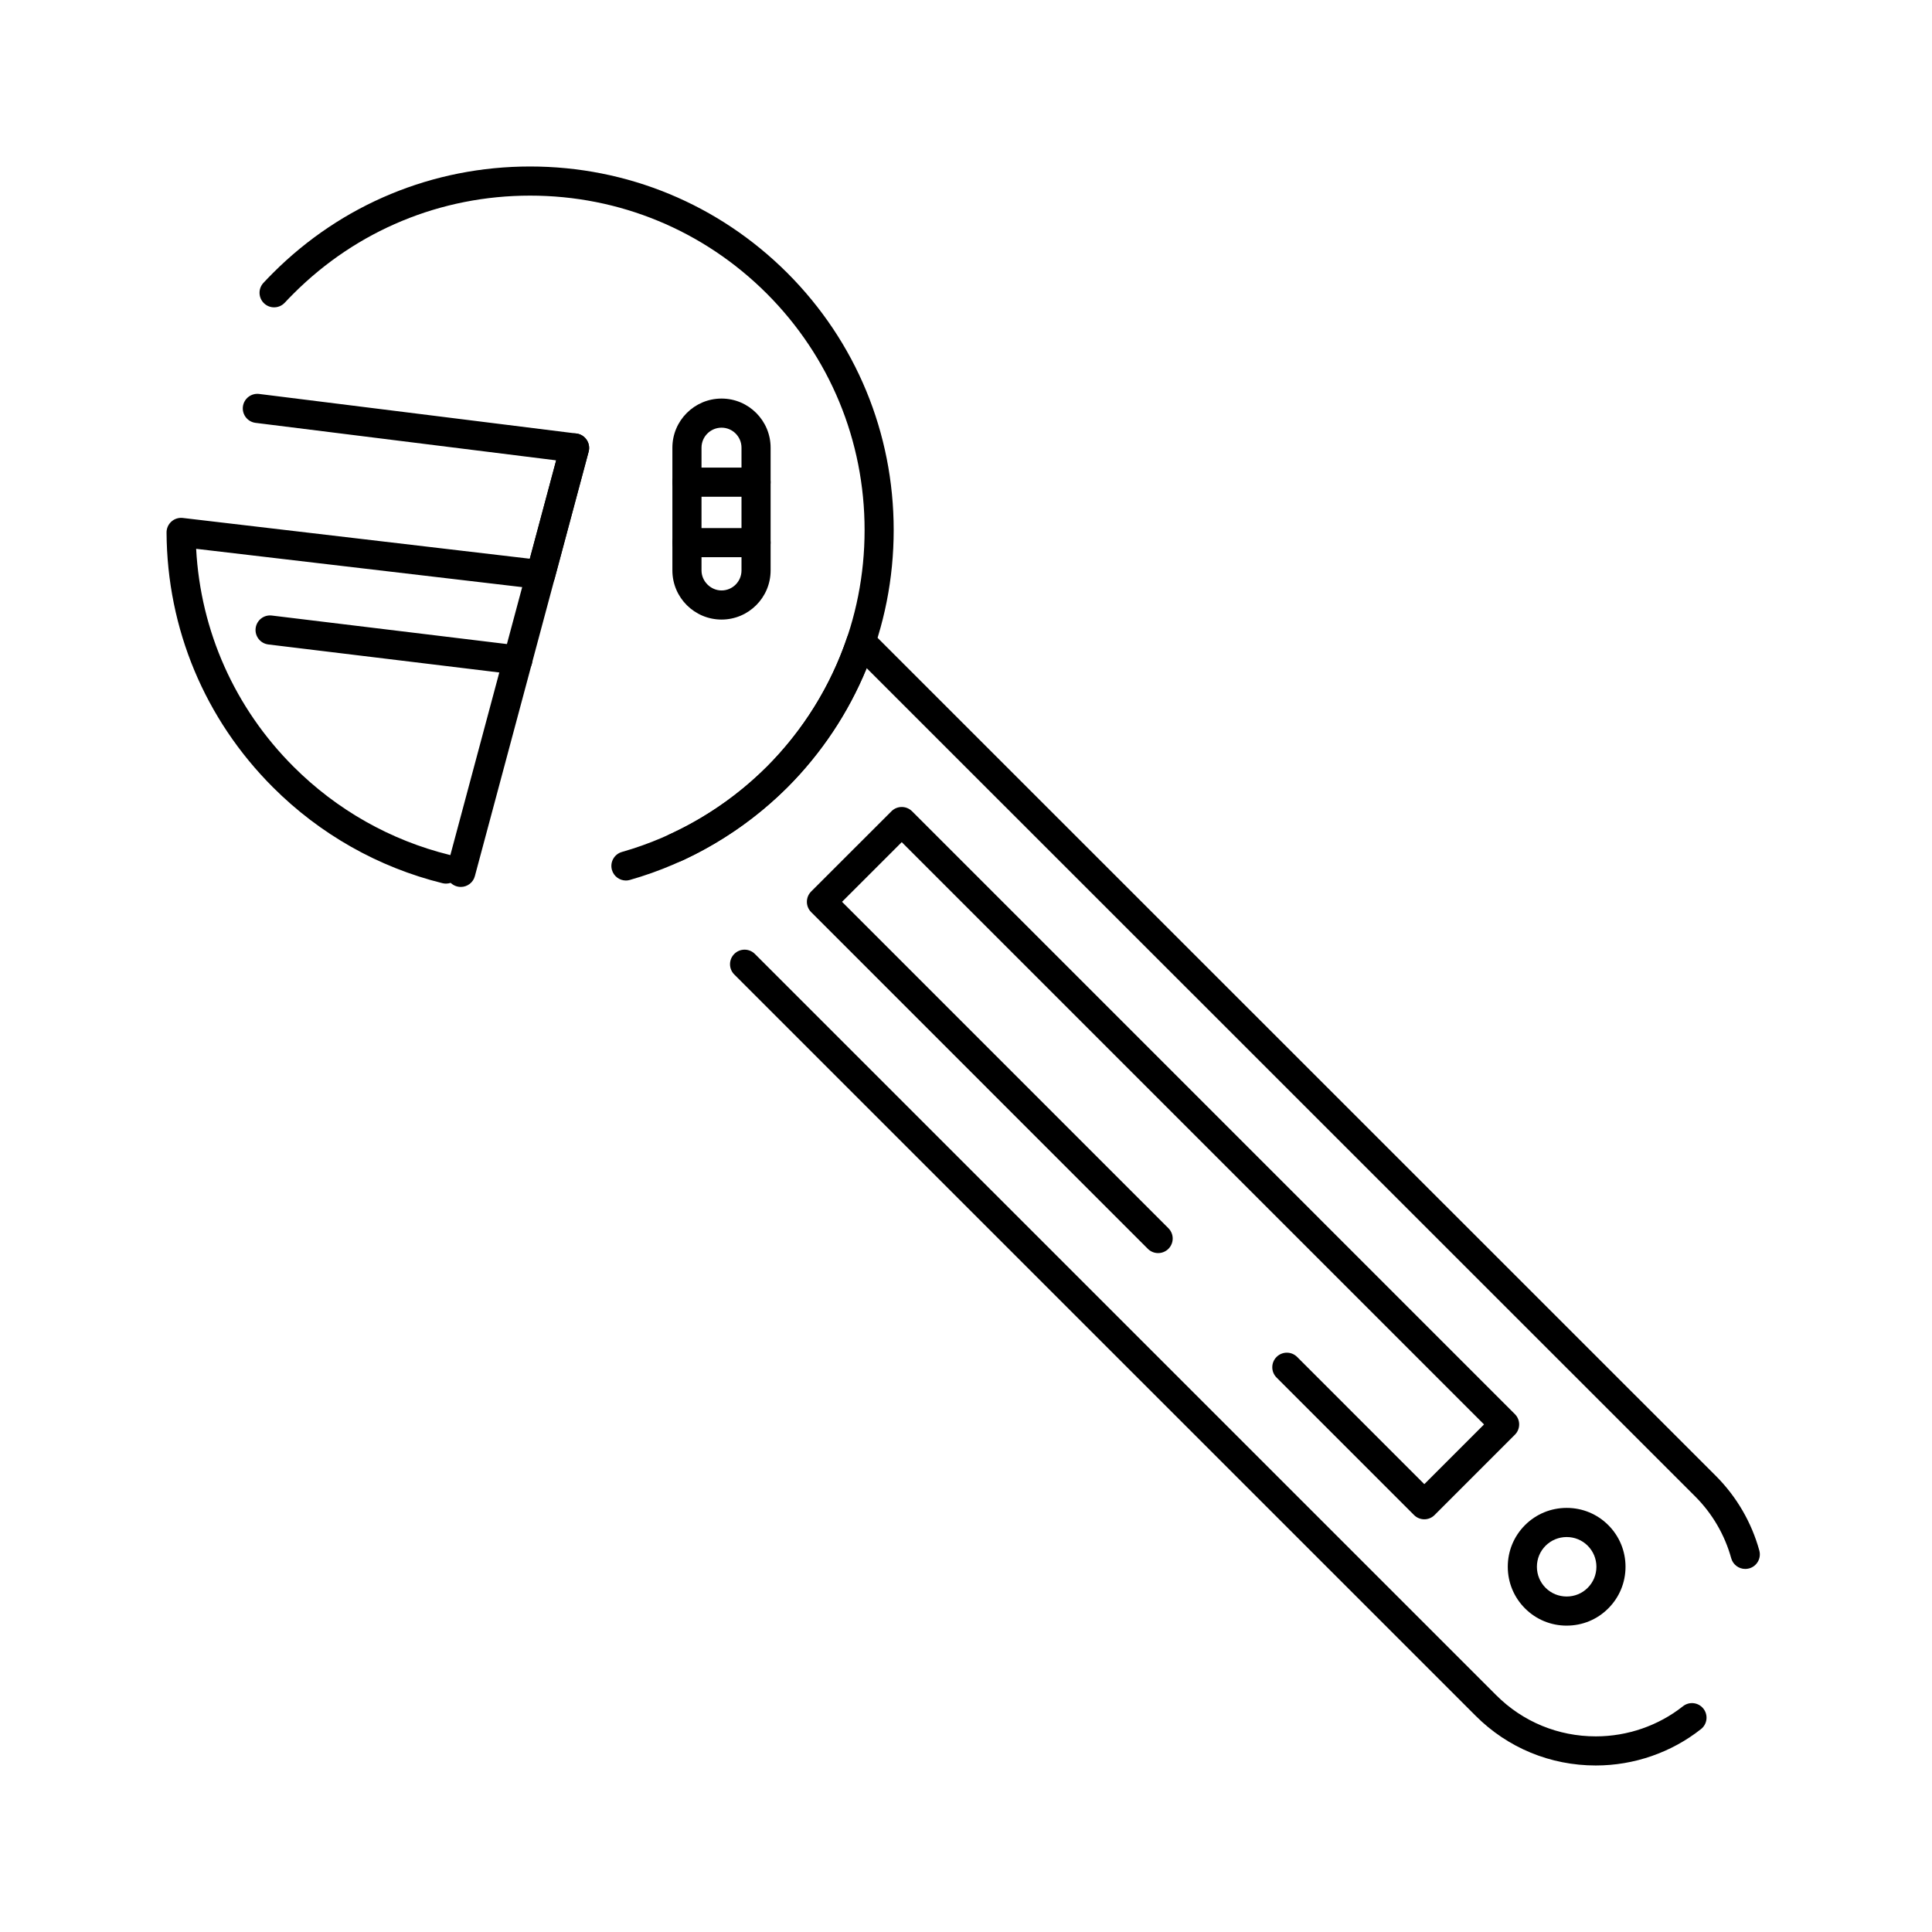
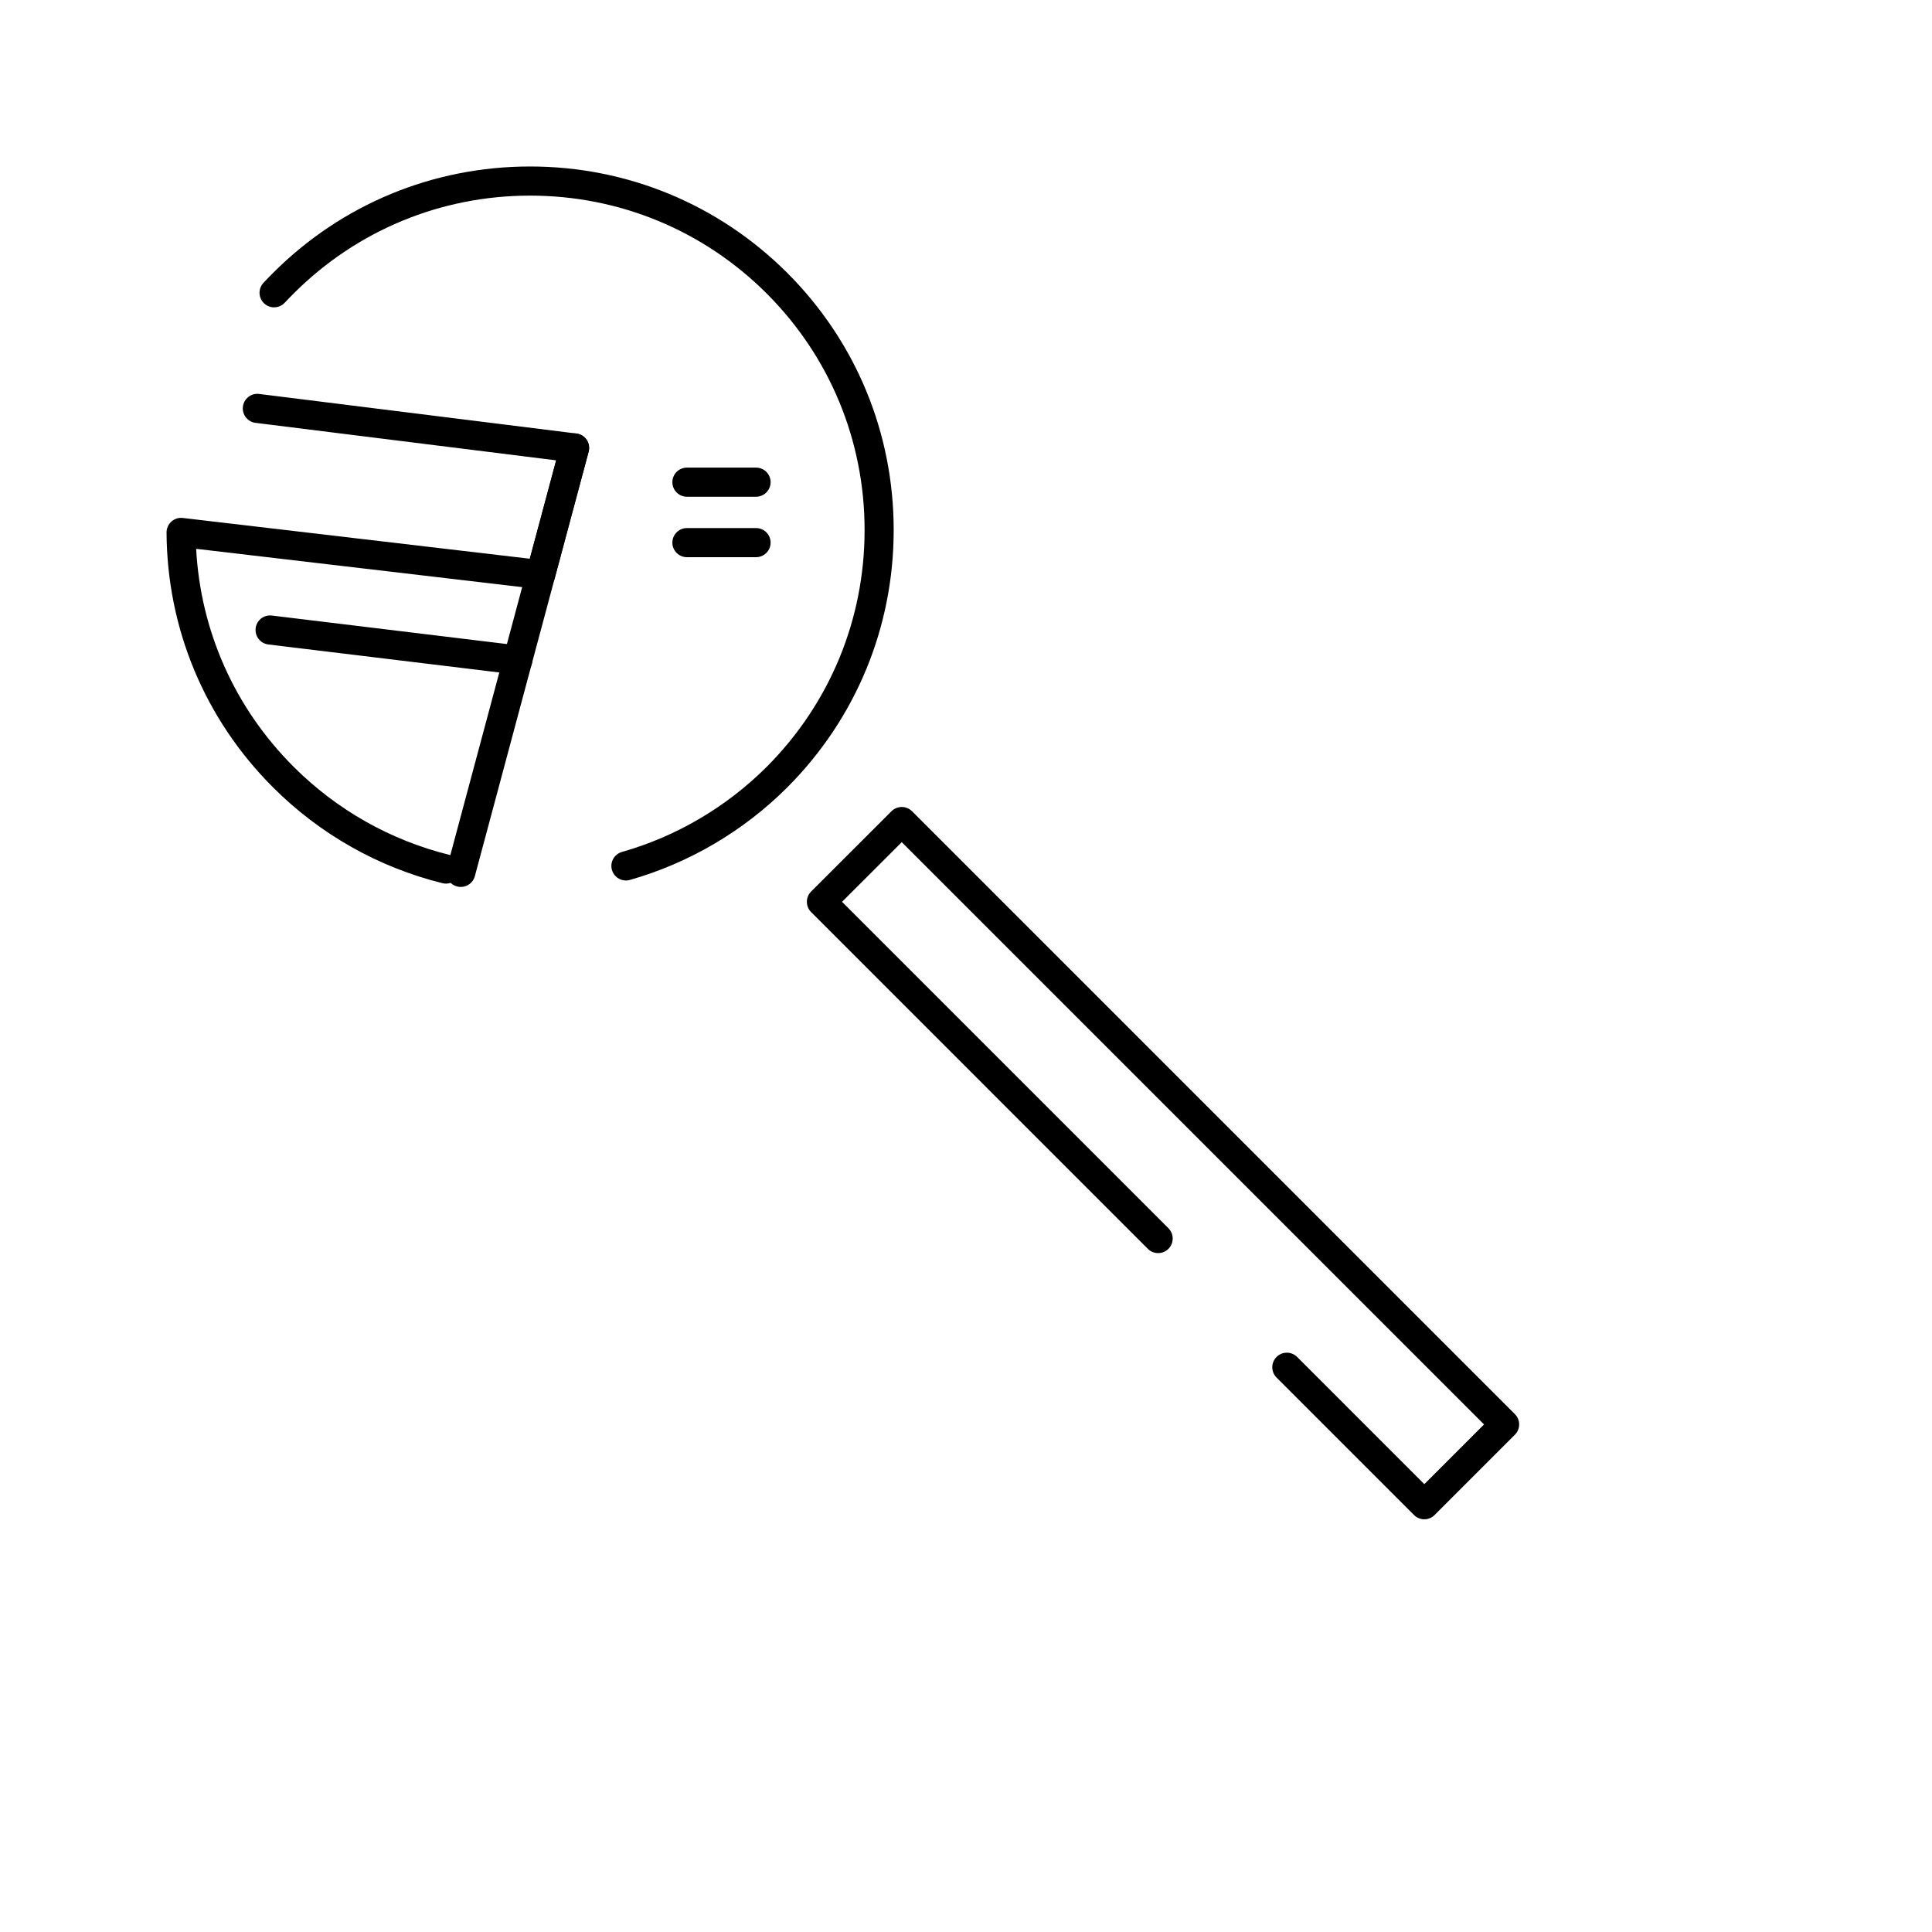
<svg xmlns="http://www.w3.org/2000/svg" fill="#000000" width="800px" height="800px" version="1.1" viewBox="144 144 512 512">
  <g>
-     <path d="m566.91 611.87c-12.039 0-23.34-4.664-31.816-13.133l-196.5-196.48c-1.508-1.508-1.508-3.949 0-5.457 1.508-1.508 3.953-1.504 5.457 0l196.5 196.48c7.019 7.012 16.383 10.875 26.363 10.875 8.379 0 16.578-2.832 23.086-7.981 1.672-1.324 4.098-1.039 5.418 0.633s1.039 4.098-0.633 5.418c-7.867 6.223-17.766 9.645-27.875 9.645zm39.598-52.086c-1.695 0-3.246-1.121-3.719-2.832-1.699-6.172-5-11.832-9.539-16.371l-219.58-219.52c-4.84 11.789-12.027 22.625-21.012 31.609-8.164 8.117-17.609 14.672-28.074 19.488-1.934 0.891-4.227 0.043-5.117-1.891-0.891-1.938-0.043-4.227 1.895-5.117 9.641-4.438 18.34-10.473 25.852-17.941 9.582-9.582 16.949-21.465 21.293-34.348 0.426-1.266 1.477-2.219 2.777-2.523 1.297-0.305 2.664 0.082 3.609 1.027l223.82 223.76c5.484 5.481 9.469 12.32 11.523 19.777 0.566 2.055-0.641 4.18-2.695 4.746-0.352 0.09-0.695 0.137-1.035 0.137z" />
    <path d="m262.2 378.17c-0.309 0-0.617-0.039-0.93-0.113-16.961-4.191-32.492-12.973-44.91-25.391-18.066-18.035-28.09-42.023-28.223-67.547-0.008-1.105 0.465-2.16 1.285-2.898 0.824-0.738 1.926-1.086 3.023-0.957l91.965 10.805 6.981-26.07-79.668-9.938c-2.113-0.266-3.613-2.191-3.352-4.309 0.266-2.113 2.195-3.613 4.305-3.352l84.062 10.484c1.105 0.137 2.102 0.75 2.723 1.672 0.621 0.926 0.816 2.074 0.527 3.152l-8.988 33.574c-0.496 1.852-2.269 3.059-4.18 2.832l-90.84-10.672c1.172 21.832 10.25 42.199 25.828 57.754 11.426 11.426 25.711 19.504 41.309 23.355 2.07 0.512 3.332 2.606 2.82 4.672-0.43 1.77-2.008 2.945-3.738 2.945zm47.68-0.824c-1.68 0-3.227-1.105-3.711-2.805-0.582-2.051 0.605-4.184 2.656-4.766 14.422-4.098 27.691-11.902 38.371-22.566 16.719-16.766 25.93-39.051 25.93-62.734 0-23.684-9.211-45.941-25.93-62.68-16.762-16.734-39.035-25.953-62.715-25.953-23.676 0-45.93 9.219-62.668 25.953-0.801 0.797-1.59 1.609-2.352 2.426-1.453 1.559-3.894 1.648-5.453 0.191-1.559-1.453-1.645-3.894-0.191-5.453 0.828-0.891 1.688-1.773 2.547-2.633 18.184-18.184 42.379-28.203 68.113-28.203s49.945 10.02 68.168 28.211c18.184 18.199 28.191 42.395 28.191 68.137 0 25.742-10.012 49.957-28.188 68.188-11.613 11.598-26.039 20.078-41.719 24.535-0.344 0.105-0.699 0.152-1.051 0.152z" />
    <path d="m266.12 379.05c-0.332 0-0.668-0.043-1-0.133-2.059-0.551-3.281-2.668-2.731-4.727l30.148-112.48c0.551-2.059 2.664-3.277 4.727-2.727 2.059 0.551 3.281 2.668 2.731 4.727l-30.152 112.48c-0.461 1.723-2.019 2.859-3.723 2.859z" />
-     <path d="m559.19 574.81c-4.172 0-8.094-1.617-11.039-4.559-2.949-2.949-4.574-6.871-4.574-11.043 0-4.172 1.621-8.09 4.57-11.039 2.949-2.941 6.871-4.559 11.043-4.559 4.176 0 8.09 1.621 11.023 4.562 2.941 2.941 4.566 6.863 4.566 11.035 0 4.172-1.621 8.09-4.57 11.039-2.93 2.941-6.844 4.562-11.02 4.562zm0-23.477c-2.113 0-4.098 0.816-5.59 2.301-1.484 1.484-2.305 3.465-2.305 5.578 0 2.109 0.82 4.09 2.309 5.582 1.484 1.48 3.469 2.297 5.586 2.297 2.109 0 4.082-0.816 5.559-2.293 1.496-1.496 2.316-3.477 2.316-5.586s-0.82-4.09-2.309-5.582c-1.48-1.48-3.457-2.297-5.566-2.297z" />
    <path d="m521.46 546.63c-1.023 0-2.004-0.406-2.727-1.129l-36.434-36.438c-1.508-1.508-1.508-3.949 0-5.457 1.508-1.508 3.953-1.508 5.457 0l33.703 33.707 15.824-15.824-154.31-154.31-15.824 15.812 86.496 86.504c1.508 1.508 1.508 3.949 0 5.457-1.508 1.508-3.949 1.508-5.457 0l-89.227-89.234c-0.723-0.723-1.129-1.707-1.129-2.731 0-1.023 0.406-2.004 1.133-2.731l21.281-21.266c1.508-1.508 3.949-1.504 5.457 0l159.76 159.77c1.508 1.508 1.508 3.949 0 5.457l-21.281 21.281c-0.723 0.727-1.703 1.133-2.727 1.133z" />
-     <path d="m335.22 308.19c-7.184 0-13.031-5.84-13.031-13.016v-32.535c0-7.176 5.848-13.016 13.031-13.016 7.168 0 13 5.84 13 13.016v32.535c0.004 7.176-5.828 13.016-13 13.016zm0-50.852c-2.93 0-5.312 2.379-5.312 5.301v32.535c0 2.871 2.434 5.301 5.312 5.301 2.914 0 5.285-2.379 5.285-5.301v-32.535c0-2.922-2.371-5.301-5.285-5.301z" />
    <path d="m344.36 291.66h-18.316c-2.133 0-3.859-1.727-3.859-3.859 0-2.133 1.727-3.859 3.859-3.859h18.316c2.133 0 3.859 1.727 3.859 3.859 0 2.129-1.727 3.859-3.859 3.859z" />
    <path d="m344.36 275.64h-18.316c-2.133 0-3.859-1.727-3.859-3.859 0-2.129 1.727-3.859 3.859-3.859h18.316c2.133 0 3.859 1.727 3.859 3.859s-1.727 3.859-3.859 3.859z" />
    <path d="m281.23 322.78c-0.156 0-0.312-0.008-0.469-0.027l-65.648-7.965c-2.117-0.258-3.621-2.18-3.367-4.297 0.258-2.117 2.168-3.629 4.297-3.367l65.648 7.965c2.117 0.258 3.621 2.18 3.367 4.297-0.238 1.957-1.906 3.394-3.828 3.394z" />
  </g>
</svg>